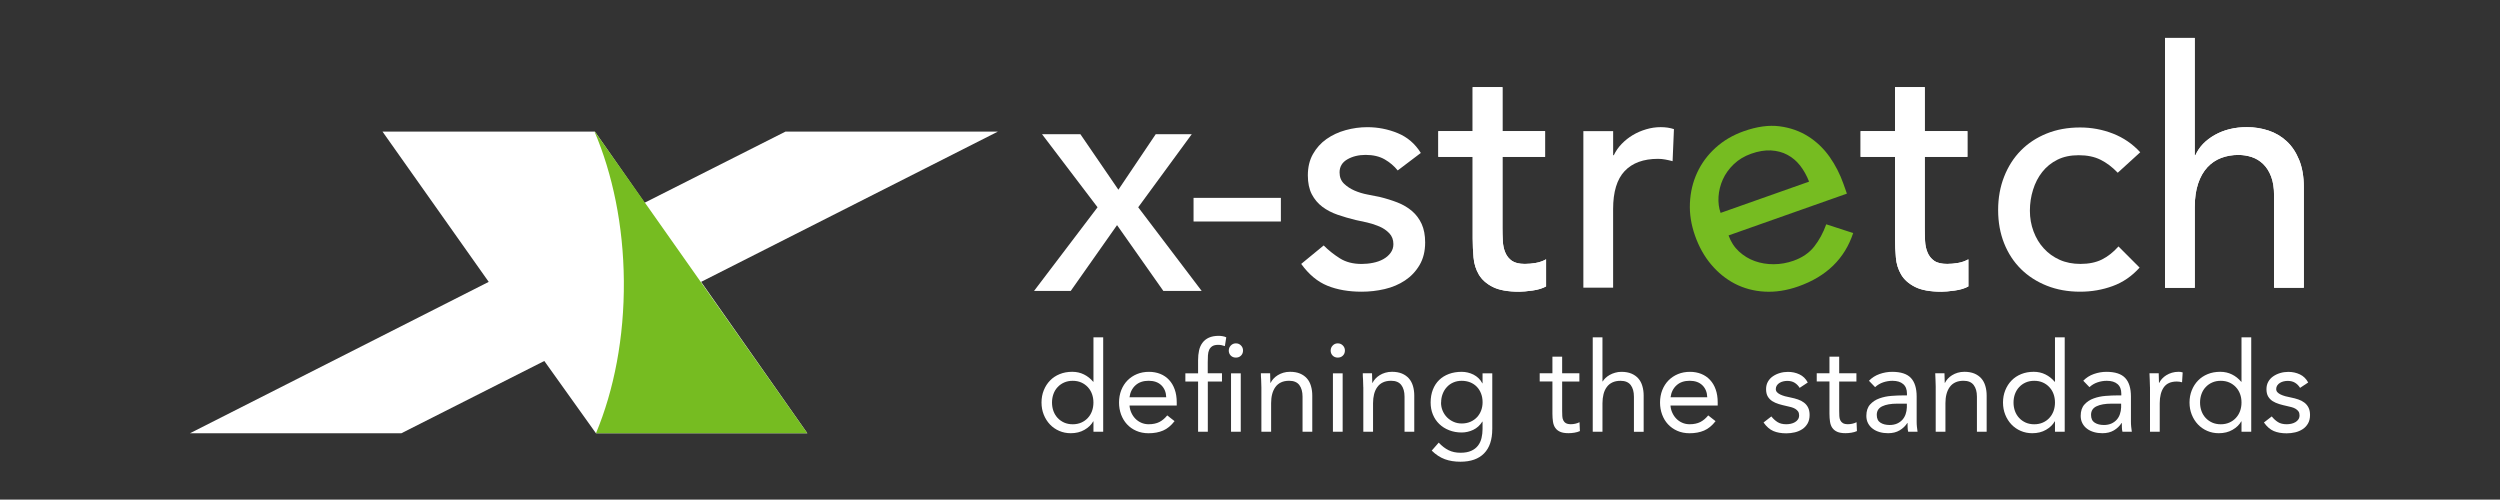
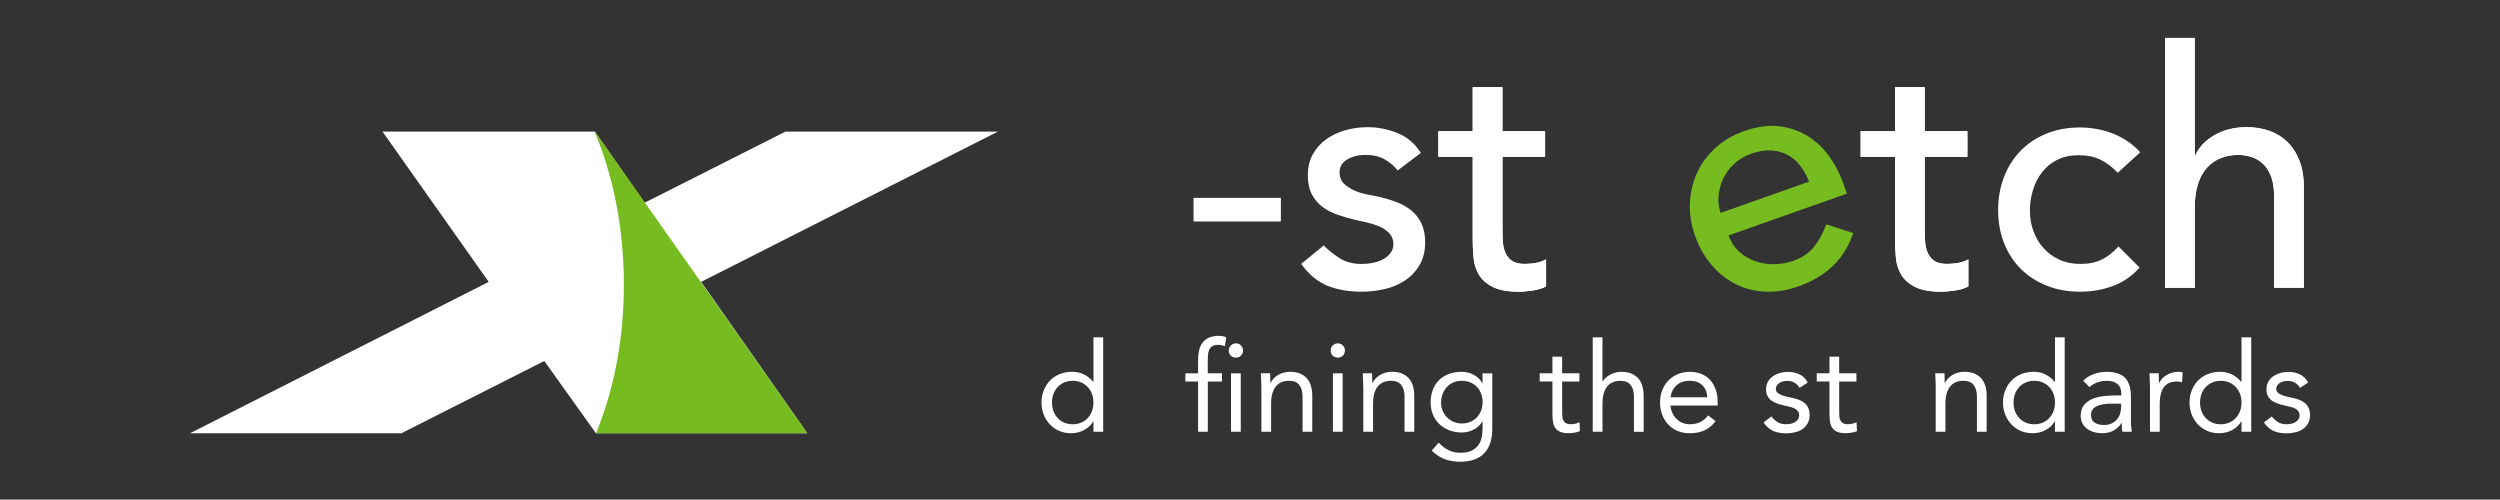
<svg xmlns="http://www.w3.org/2000/svg" id="Layer_3" data-name="Layer 3" viewBox="0 0 760.36 151.96">
  <rect x="0" y="0" width="760.36" height="151.96" fill="#333333" stroke="none" />
  <defs>
    <style>      .cls-1 {        fill: #fff;      }      .cls-2 {        fill: #76bc21;      }    </style>
  </defs>
  <path class="cls-2" d="M525.72,71.57c.69,1.96,1.75,3.59,3.17,4.91,1.43,1.31,3.03,2.29,4.82,2.93,1.79.64,3.72.96,5.77.95,2.05-.01,4.06-.37,6.01-1.06,2.66-.94,4.75-2.37,6.27-4.29,1.52-1.93,2.75-4.19,3.68-6.79l8.19,2.66c-2.57,7.8-8.13,13.21-16.65,16.22-3.54,1.25-6.96,1.78-10.25,1.6-3.31-.18-6.32-.99-9.06-2.4-2.73-1.41-5.14-3.37-7.24-5.86-2.1-2.49-3.72-5.42-4.9-8.76-1.18-3.35-1.71-6.66-1.55-9.95.15-3.29.88-6.35,2.19-9.2,1.31-2.84,3.16-5.36,5.58-7.56,2.42-2.21,5.31-3.9,8.65-5.08,3.97-1.4,7.59-1.9,10.83-1.48,3.23.42,6.14,1.44,8.7,3.06,2.57,1.62,4.73,3.7,6.52,6.22,1.78,2.54,3.17,5.26,4.2,8.17l1.07,3.03-36.01,12.72ZM550.22,55.24c-.73-1.87-1.65-3.5-2.73-4.89-1.1-1.39-2.39-2.48-3.88-3.27-1.48-.79-3.15-1.23-5-1.33-1.84-.09-3.84.24-5.99,1-2.09.74-3.86,1.8-5.32,3.21-1.47,1.41-2.56,2.95-3.32,4.64-.75,1.68-1.18,3.42-1.3,5.2-.11,1.78.09,3.44.63,4.95l26.91-9.51Z" />
  <g>
    <path class="cls-1" d="M425.1,51.83c-1.07-1.33-2.4-2.46-3.96-3.36-1.58-.9-3.51-1.36-5.79-1.36-2.14,0-4,.46-5.57,1.36-1.57.91-2.36,2.23-2.36,3.97,0,1.41.45,2.55,1.35,3.42.9.87,1.98,1.57,3.22,2.11,1.24.53,2.56.94,3.97,1.2,1.4.27,2.61.5,3.61.71,1.94.47,3.77,1.04,5.49,1.71,1.7.67,3.17,1.54,4.41,2.61,1.24,1.07,2.22,2.38,2.92,3.92.7,1.54,1.06,3.42,1.06,5.62,0,2.68-.58,4.98-1.71,6.89-1.13,1.91-2.61,3.47-4.42,4.67-1.82,1.21-3.87,2.08-6.18,2.62-2.31.54-4.65.8-7,.8-3.95,0-7.42-.6-10.4-1.81-2.99-1.21-5.65-3.41-7.99-6.64l6.84-5.62c1.47,1.48,3.12,2.78,4.92,3.92,1.81,1.14,4.01,1.71,6.63,1.71,1.14,0,2.3-.11,3.47-.35,1.16-.23,2.21-.6,3.11-1.11.9-.5,1.64-1.13,2.21-1.91.58-.77.86-1.66.86-2.66,0-1.34-.42-2.44-1.25-3.31-.84-.87-1.85-1.56-3.02-2.06-1.17-.5-2.41-.91-3.71-1.21-1.31-.3-2.46-.55-3.47-.75-1.94-.47-3.78-1.01-5.52-1.61-1.75-.6-3.29-1.41-4.63-2.41-1.34-1.01-2.41-2.28-3.22-3.82-.79-1.54-1.2-3.45-1.2-5.73,0-2.48.51-4.64,1.55-6.48,1.04-1.84,2.4-3.37,4.12-4.58,1.71-1.2,3.65-2.11,5.83-2.71,2.18-.6,4.37-.9,6.58-.9,3.22,0,6.29.6,9.24,1.81,2.95,1.21,5.29,3.22,7.04,6.03l-7.04,5.33Z" />
    <path class="cls-1" d="M469.93,47.72h-12.97v21.61c0,1.35.04,2.67.11,3.97.07,1.3.31,2.48.76,3.51.43,1.04,1.09,1.88,2,2.51.91.64,2.23.95,3.96.95,1.08,0,2.19-.1,3.32-.3,1.14-.2,2.19-.57,3.12-1.1v8.24c-1.08.6-2.46,1.02-4.17,1.26-1.7.23-3.03.35-3.97.35-3.49,0-6.18-.49-8.09-1.46-1.91-.97-3.31-2.22-4.22-3.76-.9-1.54-1.45-3.27-1.61-5.18-.17-1.91-.26-3.84-.26-5.78v-24.83h-10.44v-7.83h10.44v-13.37h9.05v13.37h12.97v7.83Z" />
-     <path class="cls-1" d="M481.58,39.88h9.05v7.33h.2c.6-1.27,1.4-2.43,2.42-3.47,1.01-1.04,2.13-1.92,3.36-2.66,1.24-.74,2.6-1.33,4.07-1.76,1.47-.44,2.94-.65,4.42-.65s2.81.2,4.02.6l-.41,9.75c-.73-.2-1.47-.36-2.21-.5-.74-.14-1.47-.21-2.22-.21-4.42,0-7.81,1.24-10.15,3.72-2.34,2.47-3.51,6.33-3.51,11.55v23.92h-9.05v-47.64Z" />
    <path class="cls-1" d="M469.93,47.72h-12.97v21.61c0,1.35.04,2.67.11,3.97.07,1.3.31,2.48.76,3.51.43,1.04,1.09,1.88,2,2.51.91.64,2.23.95,3.96.95,1.08,0,2.19-.1,3.32-.3,1.14-.2,2.19-.57,3.12-1.1v8.24c-1.08.6-2.46,1.02-4.17,1.26-1.7.23-3.03.35-3.97.35-3.49,0-6.18-.49-8.09-1.46-1.91-.97-3.31-2.22-4.22-3.76-.9-1.54-1.45-3.27-1.61-5.18-.17-1.91-.26-3.84-.26-5.78v-24.83h-10.44v-7.83h10.44v-13.37h9.05v13.37h12.97v7.83Z" />
  </g>
  <g>
    <path class="cls-1" d="M598.37,47.72h-12.97v21.61c0,1.35.04,2.67.1,3.97.06,1.3.32,2.48.76,3.51.43,1.04,1.1,1.88,2.01,2.51.9.64,2.23.95,3.97.95,1.07,0,2.17-.1,3.31-.3,1.14-.2,2.18-.57,3.12-1.1v8.24c-1.07.6-2.46,1.02-4.16,1.26-1.72.23-3.04.35-3.97.35-3.49,0-6.18-.49-8.09-1.46-1.91-.97-3.33-2.22-4.23-3.76-.9-1.54-1.45-3.27-1.6-5.18-.17-1.91-.26-3.84-.26-5.78v-24.83h-10.46v-7.83h10.46v-13.37h9.04v13.37h12.97v7.83Z" />
    <path class="cls-1" d="M644.1,52.54c-1.68-1.75-3.43-3.07-5.27-3.97-1.84-.91-4.04-1.36-6.58-1.36s-4.64.45-6.49,1.36c-1.83.91-3.37,2.15-4.61,3.72-1.24,1.57-2.18,3.38-2.81,5.43-.64,2.04-.96,4.17-.96,6.38s.37,4.31,1.11,6.28c.74,1.98,1.77,3.71,3.12,5.17,1.33,1.47,2.94,2.63,4.82,3.47,1.87.84,3.99,1.25,6.33,1.25,2.55,0,4.73-.45,6.54-1.35,1.81-.91,3.48-2.23,5.02-3.97l6.43,6.44c-2.35,2.61-5.08,4.49-8.2,5.62-3.12,1.14-6.42,1.71-9.89,1.71-3.69,0-7.05-.6-10.1-1.81-3.06-1.21-5.69-2.9-7.9-5.08-2.2-2.18-3.91-4.79-5.12-7.84-1.21-3.04-1.82-6.41-1.82-10.1s.61-7.06,1.82-10.15c1.21-3.08,2.89-5.73,5.07-7.94,2.17-2.21,4.79-3.94,7.83-5.17,3.05-1.24,6.45-1.86,10.21-1.86,3.47,0,6.81.62,9.99,1.86,3.18,1.24,5.95,3.13,8.3,5.68l-6.84,6.23Z" />
    <path class="cls-1" d="M658.47,11.54h9.04v35.68h.21c1.13-2.55,3.11-4.6,5.93-6.19,2.81-1.57,6.06-2.36,9.74-2.36,2.29,0,4.48.35,6.59,1.05,2.11.7,3.95,1.8,5.52,3.27,1.59,1.47,2.83,3.36,3.78,5.68.93,2.31,1.41,5.04,1.41,8.19v30.66h-9.05v-28.14c0-2.21-.29-4.1-.89-5.68-.6-1.57-1.41-2.84-2.42-3.82-1-.97-2.16-1.67-3.46-2.11-1.31-.43-2.67-.65-4.08-.65-1.87,0-3.61.3-5.22.91-1.6.6-3.02,1.56-4.23,2.86-1.2,1.31-2.15,2.97-2.81,4.98-.67,2.01-1.01,4.39-1.01,7.14v24.52h-9.04V11.54Z" />
    <path class="cls-1" d="M598.37,47.72h-12.97v21.61c0,1.35.04,2.67.1,3.97.06,1.3.32,2.48.76,3.51.43,1.04,1.1,1.88,2.01,2.51.9.64,2.23.95,3.97.95,1.07,0,2.17-.1,3.31-.3,1.14-.2,2.18-.57,3.12-1.1v8.24c-1.07.6-2.46,1.02-4.16,1.26-1.72.23-3.04.35-3.97.35-3.49,0-6.18-.49-8.09-1.46-1.91-.97-3.33-2.22-4.23-3.76-.9-1.54-1.45-3.27-1.6-5.18-.17-1.91-.26-3.84-.26-5.78v-24.83h-10.46v-7.83h10.46v-13.37h9.04v13.37h12.97v7.83Z" />
    <path class="cls-1" d="M658.47,11.54h9.04v35.68h.21c1.13-2.55,3.11-4.6,5.93-6.19,2.81-1.57,6.06-2.36,9.74-2.36,2.29,0,4.48.35,6.59,1.05,2.11.7,3.95,1.8,5.52,3.27,1.59,1.47,2.83,3.36,3.78,5.68.93,2.31,1.41,5.04,1.41,8.19v30.66h-9.05v-28.14c0-2.21-.29-4.1-.89-5.68-.6-1.57-1.41-2.84-2.42-3.82-1-.97-2.16-1.67-3.46-2.11-1.31-.43-2.67-.65-4.08-.65-1.87,0-3.61.3-5.22.91-1.6.6-3.02,1.56-4.23,2.86-1.2,1.31-2.15,2.97-2.81,4.98-.67,2.01-1.01,4.39-1.01,7.14v24.52h-9.04V11.54Z" />
  </g>
  <g>
    <path class="cls-1" d="M332.56,128.16h-.07c-.56,1.01-1.44,1.87-2.64,2.56-1.2.7-2.6,1.04-4.19,1.04-1.24,0-2.41-.23-3.49-.7-1.09-.47-2.03-1.12-2.83-1.96-.79-.83-1.42-1.82-1.88-2.96-.46-1.14-.69-2.38-.69-3.72s.23-2.58.69-3.72c.46-1.14,1.09-2.13,1.9-2.96.81-.84,1.79-1.49,2.94-1.96,1.16-.47,2.42-.7,3.82-.7,1.29,0,2.48.27,3.55.8,1.08.53,2.02,1.28,2.83,2.24h.07v-13.52h2.96v28.71h-2.96v-3.15ZM332.56,122.43c0-.94-.15-1.8-.44-2.6-.29-.8-.72-1.49-1.27-2.09-.56-.59-1.22-1.07-1.99-1.41-.77-.34-1.64-.51-2.6-.51s-1.83.17-2.6.51c-.77.34-1.44.81-1.99,1.41-.56.59-.98,1.29-1.27,2.09-.29.8-.44,1.67-.44,2.6s.15,1.8.44,2.6c.29.8.72,1.49,1.27,2.09.56.6,1.22,1.06,1.99,1.41.77.34,1.64.51,2.6.51s1.83-.17,2.6-.51c.77-.34,1.44-.81,1.99-1.41.56-.59.98-1.29,1.27-2.09.29-.8.44-1.67.44-2.6Z" />
-     <path class="cls-1" d="M357.24,128.08c-1.06,1.37-2.22,2.33-3.49,2.87-1.26.54-2.73.82-4.4.82-1.39,0-2.65-.25-3.76-.74-1.12-.49-2.06-1.16-2.83-2-.77-.83-1.36-1.82-1.79-2.96-.41-1.14-.62-2.35-.62-3.64,0-1.37.23-2.63.68-3.78.46-1.15,1.09-2.14,1.9-2.96.81-.82,1.77-1.46,2.88-1.92,1.12-.46,2.33-.68,3.65-.68,1.24,0,2.38.21,3.42.62,1.04.42,1.93,1.02,2.68,1.83.75.8,1.32,1.77,1.73,2.92.41,1.15.61,2.46.61,3.93v.95h-14.36c.05.76.24,1.49.55,2.18.32.7.72,1.3,1.23,1.82.51.52,1.11.93,1.79,1.23.68.3,1.43.46,2.24.46,1.29,0,2.38-.23,3.27-.68.89-.46,1.68-1.13,2.39-2.01l2.24,1.75ZM354.7,120.83c-.05-1.52-.54-2.73-1.48-3.65-.94-.91-2.23-1.37-3.87-1.37s-2.98.45-3.99,1.37c-1.01.91-1.62,2.12-1.83,3.65h11.17Z" />
    <path class="cls-1" d="M371.68,116.04h-4.33v15.27h-2.96v-15.27h-3.87v-2.5h3.87v-3.99c0-1.09.1-2.08.3-2.98.2-.9.55-1.68,1.05-2.34.49-.66,1.14-1.17,1.95-1.54.81-.36,1.81-.55,3-.55.38,0,.79.04,1.21.12.43.07.79.19,1.06.34l-.42,2.66c-.71-.25-1.38-.38-2.01-.38-.76,0-1.36.13-1.79.4-.43.27-.75.63-.97,1.1-.21.47-.34,1.03-.38,1.69-.04.66-.06,1.37-.06,2.12v3.34h4.33v2.5ZM373.73,106.59c0-.58.21-1.09.63-1.52.41-.43.93-.64,1.54-.64s1.12.21,1.54.64c.42.43.62.94.62,1.52,0,.63-.2,1.15-.61,1.56-.4.41-.92.61-1.56.61s-1.15-.2-1.56-.61c-.4-.41-.61-.92-.61-1.56ZM374.41,113.54h2.96v17.77h-2.96v-17.77Z" />
    <path class="cls-1" d="M383.64,117.75c0-.81-.03-1.57-.07-2.28-.06-.71-.08-1.35-.08-1.94h2.81c0,.48.01.96.04,1.44.02.48.04.98.04,1.48h.07c.2-.43.49-.85.85-1.25.37-.41.8-.76,1.31-1.08.51-.32,1.08-.57,1.71-.76.63-.19,1.31-.28,2.05-.28,1.16,0,2.17.18,3.01.53.85.36,1.55.85,2.11,1.48.56.63.97,1.4,1.23,2.3.27.9.4,1.88.4,2.94v10.98h-2.96v-10.67c0-1.5-.33-2.67-.98-3.54-.66-.86-1.69-1.29-3.08-1.29-.96,0-1.79.16-2.48.49-.7.33-1.27.8-1.71,1.41-.44.61-.77,1.33-.99,2.16-.22.84-.32,1.76-.32,2.77v8.66h-2.96v-13.56Z" />
    <path class="cls-1" d="M404.72,106.59c0-.58.21-1.09.63-1.52.41-.43.93-.64,1.53-.64s1.12.21,1.54.64c.42.43.63.94.63,1.52,0,.63-.2,1.15-.61,1.56-.41.41-.93.61-1.56.61s-1.15-.2-1.56-.61c-.4-.41-.61-.92-.61-1.56ZM405.4,113.54h2.96v17.77h-2.96v-17.77Z" />
    <path class="cls-1" d="M414.63,117.75c0-.81-.02-1.57-.07-2.28-.06-.71-.08-1.35-.08-1.94h2.81c0,.48.01.96.04,1.44.03.48.04.98.04,1.48h.08c.2-.43.49-.85.85-1.25.37-.41.81-.76,1.31-1.08.51-.32,1.07-.57,1.71-.76.63-.19,1.31-.28,2.05-.28,1.16,0,2.17.18,3.02.53.85.36,1.55.85,2.11,1.48.56.63.97,1.4,1.24,2.3.27.9.4,1.88.4,2.94v10.98h-2.96v-10.67c0-1.5-.33-2.67-.99-3.54-.66-.86-1.69-1.29-3.08-1.29-.96,0-1.79.16-2.49.49-.7.33-1.27.8-1.71,1.41-.45.61-.77,1.33-.99,2.16-.21.84-.32,1.76-.32,2.77v8.66h-2.96v-13.56Z" />
    <path class="cls-1" d="M453.86,130.51c0,3.24-.83,5.7-2.49,7.39-1.65,1.68-4.05,2.53-7.19,2.53-1.75,0-3.33-.25-4.73-.76-1.4-.51-2.74-1.38-4-2.62l2.13-2.43c.94,1.01,1.93,1.78,2.98,2.3,1.05.52,2.26.78,3.63.78s2.41-.2,3.28-.59c.87-.39,1.56-.93,2.07-1.6.51-.67.86-1.44,1.06-2.3.2-.86.31-1.76.31-2.7v-2.28h-.07c-.71,1.14-1.64,1.97-2.77,2.51-1.14.53-2.3.8-3.5.8-1.39,0-2.67-.23-3.83-.69-1.17-.46-2.16-1.09-3-1.9-.84-.81-1.48-1.77-1.94-2.89-.46-1.11-.68-2.33-.68-3.64,0-1.45.23-2.75.68-3.91.46-1.17,1.1-2.15,1.92-2.94.82-.8,1.82-1.41,2.98-1.84,1.16-.43,2.46-.64,3.87-.64.61,0,1.22.07,1.82.21.61.14,1.2.35,1.77.64.57.29,1.08.66,1.54,1.1.46.44.84.96,1.14,1.54h.07v-3.04h2.96v16.97ZM438.28,122.43c0,.91.17,1.75.5,2.52.33.77.78,1.44,1.35,2.01.58.57,1.24,1.02,2,1.35.75.33,1.57.49,2.43.49,1.01,0,1.91-.18,2.7-.53.79-.35,1.45-.83,2-1.42.54-.59.96-1.28,1.24-2.05.28-.77.42-1.59.42-2.45,0-.96-.15-1.84-.46-2.64-.3-.8-.73-1.49-1.29-2.07-.56-.58-1.23-1.03-2.01-1.35-.79-.31-1.65-.47-2.59-.47s-1.79.17-2.56.51c-.78.34-1.43.81-1.97,1.41-.55.59-.97,1.29-1.27,2.09-.31.8-.46,1.67-.46,2.6Z" />
    <path class="cls-1" d="M480.36,116.04h-5.24v8.89c0,.58.01,1.12.04,1.61.02.49.12.92.3,1.29.18.37.44.66.8.87.36.21.86.32,1.52.32.43,0,.87-.05,1.33-.15.46-.1.89-.25,1.29-.46l.12,2.7c-.51.23-1.07.39-1.69.49-.62.1-1.21.15-1.77.15-1.06,0-1.91-.14-2.54-.42-.63-.28-1.13-.67-1.48-1.18-.36-.5-.59-1.13-.71-1.88-.11-.75-.17-1.58-.17-2.49v-9.76h-3.87v-2.5h3.87v-5.05h2.96v5.05h5.24v2.5Z" />
    <path class="cls-1" d="M484.42,102.6h2.96v13.41h.08c.2-.35.48-.7.84-1.04.35-.34.78-.65,1.27-.93.49-.28,1.04-.51,1.65-.68.6-.18,1.25-.27,1.94-.27,1.16,0,2.16.18,3.01.53.85.36,1.56.85,2.11,1.48.56.63.97,1.4,1.23,2.3.27.9.4,1.88.4,2.94v10.98h-2.96v-10.67c0-1.5-.33-2.67-.98-3.54-.66-.86-1.69-1.29-3.08-1.29-.96,0-1.79.16-2.49.49-.7.33-1.27.8-1.71,1.41-.45.61-.78,1.33-.99,2.16-.21.84-.32,1.76-.32,2.77v8.66h-2.96v-28.71Z" />
    <path class="cls-1" d="M521.79,128.08c-1.06,1.37-2.23,2.33-3.5,2.87-1.26.54-2.73.82-4.4.82-1.39,0-2.65-.25-3.76-.74-1.11-.49-2.05-1.16-2.83-2-.77-.83-1.36-1.82-1.78-2.96-.42-1.14-.63-2.35-.63-3.64,0-1.37.23-2.63.68-3.78.46-1.15,1.09-2.14,1.9-2.96.81-.82,1.77-1.46,2.88-1.92,1.12-.46,2.33-.68,3.65-.68,1.24,0,2.37.21,3.41.62,1.04.42,1.93,1.02,2.68,1.83.75.8,1.33,1.77,1.73,2.92.41,1.15.61,2.46.61,3.93v.95h-14.36c.05.76.23,1.49.55,2.18.32.7.72,1.3,1.23,1.82.51.52,1.1.93,1.79,1.23.68.3,1.43.46,2.24.46,1.29,0,2.38-.23,3.27-.68.89-.46,1.68-1.13,2.39-2.01l2.24,1.75ZM519.25,120.83c-.05-1.52-.54-2.73-1.48-3.65-.94-.91-2.23-1.37-3.87-1.37s-2.98.45-3.98,1.37c-1.02.91-1.62,2.12-1.83,3.65h11.16Z" />
    <path class="cls-1" d="M538.73,126.64c.58.73,1.22,1.32,1.92,1.75.69.43,1.57.64,2.64.64.46,0,.92-.05,1.38-.15.47-.1.89-.27,1.27-.49.38-.23.69-.51.91-.85.23-.34.34-.75.34-1.23s-.11-.87-.32-1.18c-.21-.3-.5-.56-.85-.78-.36-.21-.76-.39-1.21-.51-.46-.12-.93-.24-1.41-.34-.84-.18-1.63-.38-2.39-.61-.76-.23-1.42-.53-1.99-.89-.57-.37-1.03-.84-1.37-1.42-.34-.58-.51-1.33-.51-2.24,0-.86.19-1.62.57-2.28.38-.66.88-1.2,1.52-1.63.63-.43,1.34-.76,2.13-.99.78-.23,1.59-.34,2.43-.34,1.26,0,2.44.25,3.51.76,1.08.51,1.92,1.33,2.52,2.47l-2.47,1.63c-.38-.63-.88-1.14-1.5-1.54-.62-.39-1.37-.58-2.26-.58-.41,0-.82.05-1.24.15-.42.1-.79.25-1.12.46-.33.2-.6.46-.81.78-.21.31-.32.68-.32,1.08,0,.38.12.7.36.97.25.26.57.5.99.7.42.2.9.38,1.44.53.54.15,1.11.28,1.69.38.79.15,1.53.35,2.24.59.71.24,1.33.56,1.86.97.54.41.95.91,1.25,1.52.3.61.45,1.36.45,2.24,0,1.01-.21,1.87-.61,2.58-.41.71-.94,1.29-1.61,1.73-.67.44-1.43.77-2.28.97-.85.2-1.71.3-2.6.3-1.52,0-2.83-.23-3.93-.7-1.1-.47-2.09-1.34-2.98-2.6l2.35-1.82Z" />
    <path class="cls-1" d="M564.62,116.04h-5.24v8.89c0,.58.01,1.12.04,1.61.02.49.12.92.3,1.29.18.37.45.66.8.87.36.21.86.32,1.52.32.43,0,.87-.05,1.33-.15.46-.1.88-.25,1.29-.46l.12,2.7c-.51.23-1.07.39-1.69.49-.62.1-1.21.15-1.77.15-1.06,0-1.91-.14-2.54-.42-.63-.28-1.12-.67-1.48-1.18-.36-.5-.59-1.13-.71-1.88-.11-.75-.17-1.58-.17-2.49v-9.76h-3.87v-2.5h3.87v-5.05h2.96v5.05h5.24v2.5Z" />
-     <path class="cls-1" d="M568.42,115.82c.91-.94,1.99-1.63,3.25-2.07,1.25-.44,2.53-.66,3.82-.66,2.63,0,4.53.62,5.7,1.86,1.16,1.24,1.75,3.13,1.75,5.66v7.63c0,.51.02,1.03.08,1.57.05.54.11,1.05.19,1.5h-2.85c-.1-.4-.16-.85-.17-1.35-.01-.49-.02-.93-.02-1.31h-.07c-.58.91-1.36,1.66-2.34,2.24-.97.58-2.14.87-3.51.87-.91,0-1.77-.11-2.56-.34-.8-.23-1.49-.56-2.09-1.01-.6-.44-1.07-.99-1.43-1.65-.35-.66-.53-1.42-.53-2.28,0-1.46.38-2.62,1.14-3.45.76-.84,1.7-1.46,2.83-1.86,1.13-.41,2.34-.66,3.65-.76,1.3-.1,2.5-.15,3.59-.15h1.14v-.53c0-1.29-.38-2.26-1.16-2.92-.77-.66-1.85-.99-3.25-.99-.96,0-1.9.16-2.83.47-.93.32-1.74.8-2.45,1.46l-1.86-1.93ZM577,122.77c-1.9,0-3.41.27-4.52.8-1.12.53-1.67,1.4-1.67,2.62,0,1.12.38,1.9,1.12,2.37.74.47,1.68.7,2.79.7.86,0,1.61-.15,2.26-.43.65-.29,1.18-.68,1.62-1.16.43-.48.76-1.04.98-1.69.22-.65.35-1.33.38-2.07v-1.14h-2.96Z" />
    <path class="cls-1" d="M588.74,117.75c0-.81-.02-1.57-.07-2.28-.05-.71-.08-1.35-.08-1.94h2.81c0,.48.01.96.04,1.44.02.48.04.98.04,1.48h.07c.2-.43.49-.85.85-1.25.37-.41.8-.76,1.31-1.08.51-.32,1.08-.57,1.71-.76.64-.19,1.32-.28,2.05-.28,1.16,0,2.17.18,3.02.53.85.36,1.55.85,2.11,1.48.56.63.97,1.4,1.23,2.3.27.9.4,1.88.4,2.94v10.98h-2.96v-10.67c0-1.5-.33-2.67-.99-3.54-.66-.86-1.68-1.29-3.08-1.29-.96,0-1.79.16-2.49.49-.7.33-1.27.8-1.71,1.41-.44.61-.77,1.33-.99,2.16-.22.84-.32,1.76-.32,2.77v8.66h-2.96v-13.56Z" />
    <path class="cls-1" d="M625.01,128.16h-.08c-.56,1.01-1.44,1.87-2.64,2.56-1.2.7-2.6,1.04-4.19,1.04-1.24,0-2.41-.23-3.5-.7-1.09-.47-2.03-1.12-2.83-1.96-.79-.83-1.42-1.82-1.88-2.96-.46-1.14-.69-2.38-.69-3.72s.23-2.58.69-3.72c.46-1.14,1.09-2.13,1.9-2.96.81-.84,1.79-1.49,2.94-1.96,1.15-.47,2.42-.7,3.82-.7,1.29,0,2.48.27,3.55.8,1.08.53,2.02,1.28,2.83,2.24h.08v-13.52h2.96v28.71h-2.96v-3.15ZM625.01,122.43c0-.94-.15-1.8-.44-2.6-.29-.8-.72-1.49-1.28-2.09-.55-.59-1.22-1.07-1.99-1.41-.77-.34-1.63-.51-2.6-.51s-1.83.17-2.6.51c-.77.34-1.44.81-1.99,1.41-.55.59-.98,1.29-1.27,2.09-.29.8-.44,1.67-.44,2.6s.15,1.8.44,2.6c.29.8.72,1.49,1.27,2.09.56.6,1.22,1.06,1.99,1.41.77.34,1.64.51,2.6.51s1.83-.17,2.6-.51c.78-.34,1.44-.81,1.99-1.41.56-.59.98-1.29,1.28-2.09.29-.8.44-1.67.44-2.6Z" />
    <path class="cls-1" d="M633.59,115.82c.91-.94,1.99-1.63,3.25-2.07,1.25-.44,2.53-.66,3.82-.66,2.63,0,4.53.62,5.7,1.86,1.17,1.24,1.75,3.13,1.75,5.66v7.63c0,.51.02,1.03.08,1.57.05.54.11,1.05.19,1.5h-2.85c-.1-.4-.16-.85-.17-1.35-.01-.49-.02-.93-.02-1.31h-.07c-.58.91-1.36,1.66-2.33,2.24-.97.58-2.14.87-3.51.87-.91,0-1.77-.11-2.56-.34-.8-.23-1.5-.56-2.09-1.01-.6-.44-1.07-.99-1.42-1.65-.35-.66-.53-1.42-.53-2.28,0-1.46.38-2.62,1.14-3.45.76-.84,1.7-1.46,2.83-1.86,1.13-.41,2.34-.66,3.65-.76,1.3-.1,2.5-.15,3.59-.15h1.14v-.53c0-1.29-.38-2.26-1.16-2.92-.77-.66-1.85-.99-3.25-.99-.96,0-1.9.16-2.83.47-.93.32-1.74.8-2.45,1.46l-1.86-1.93ZM642.17,122.77c-1.9,0-3.41.27-4.52.8-1.12.53-1.67,1.4-1.67,2.62,0,1.12.38,1.9,1.12,2.37.74.47,1.68.7,2.79.7.86,0,1.61-.15,2.26-.43.65-.29,1.18-.68,1.62-1.16.43-.48.76-1.04.98-1.69.23-.65.35-1.33.38-2.07v-1.14h-2.96Z" />
    <path class="cls-1" d="M653.9,117.75c0-.81-.02-1.57-.07-2.28-.05-.71-.08-1.35-.08-1.94h2.81c0,.48.01.96.04,1.44.02.48.04.98.04,1.48h.07c.2-.43.49-.85.85-1.25.37-.41.8-.76,1.31-1.08.51-.32,1.08-.57,1.71-.76.64-.19,1.31-.28,2.05-.28.2,0,.41.01.61.04.2.02.4.07.61.15l-.19,3c-.5-.15-1.04-.23-1.59-.23-1.82,0-3.14.59-3.97,1.77-.82,1.18-1.23,2.79-1.23,4.84v8.66h-2.96v-13.56Z" />
    <path class="cls-1" d="M681.74,128.16h-.08c-.56,1.01-1.44,1.87-2.64,2.56-1.2.7-2.6,1.04-4.2,1.04-1.24,0-2.41-.23-3.49-.7-1.09-.47-2.03-1.12-2.83-1.96-.79-.83-1.42-1.82-1.88-2.96-.46-1.14-.69-2.38-.69-3.72s.23-2.58.69-3.72c.46-1.14,1.09-2.13,1.9-2.96.81-.84,1.79-1.49,2.94-1.96,1.15-.47,2.42-.7,3.82-.7,1.29,0,2.48.27,3.55.8,1.08.53,2.02,1.28,2.83,2.24h.08v-13.52h2.96v28.71h-2.96v-3.15ZM681.74,122.43c0-.94-.14-1.8-.44-2.6-.29-.8-.72-1.49-1.28-2.09-.55-.59-1.22-1.07-1.99-1.41-.77-.34-1.64-.51-2.6-.51s-1.83.17-2.6.51c-.77.34-1.44.81-1.99,1.41-.56.59-.98,1.29-1.27,2.09-.29.8-.44,1.67-.44,2.6s.15,1.8.44,2.6c.29.8.71,1.49,1.27,2.09.56.6,1.22,1.06,1.99,1.41.77.34,1.64.51,2.6.51s1.83-.17,2.6-.51c.77-.34,1.44-.81,1.99-1.41.56-.59.98-1.29,1.28-2.09.29-.8.44-1.67.44-2.6Z" />
    <path class="cls-1" d="M690.93,126.64c.58.73,1.22,1.32,1.92,1.75.69.43,1.58.64,2.64.64.46,0,.92-.05,1.38-.15.47-.1.89-.27,1.27-.49.38-.23.69-.51.91-.85.23-.34.34-.75.34-1.23s-.11-.87-.32-1.18c-.21-.3-.5-.56-.85-.78-.35-.21-.76-.39-1.21-.51-.46-.12-.93-.24-1.41-.34-.84-.18-1.64-.38-2.39-.61-.76-.23-1.42-.53-2-.89-.57-.37-1.03-.84-1.37-1.42-.34-.58-.51-1.33-.51-2.24,0-.86.19-1.62.57-2.28.38-.66.88-1.2,1.52-1.63.63-.43,1.34-.76,2.13-.99.78-.23,1.59-.34,2.43-.34,1.26,0,2.43.25,3.51.76,1.08.51,1.92,1.33,2.53,2.47l-2.47,1.63c-.38-.63-.88-1.14-1.5-1.54-.62-.39-1.37-.58-2.26-.58-.41,0-.81.05-1.24.15-.42.1-.79.25-1.12.46-.33.2-.61.46-.82.78-.21.31-.32.68-.32,1.08,0,.38.12.7.36.97.24.26.57.5.99.7.42.2.9.38,1.44.53.54.15,1.11.28,1.69.38.79.15,1.53.35,2.24.59.71.24,1.33.56,1.86.97.53.41.95.91,1.25,1.52.31.61.46,1.36.46,2.24,0,1.01-.2,1.87-.61,2.58-.41.71-.94,1.29-1.62,1.73-.67.44-1.43.77-2.28.97-.85.2-1.72.3-2.6.3-1.52,0-2.83-.23-3.93-.7-1.1-.47-2.09-1.34-2.98-2.6l2.35-1.82Z" />
  </g>
  <g>
-     <path class="cls-1" d="M333.81,63.04l-16.89-22.23h11.67l11.56,16.89,11.36-16.89h10.96l-16.29,22.23,19.3,25.44h-11.66l-14.08-20.01-14.08,20.01h-11.16l19.31-25.44Z" />
    <rect class="cls-1" x="363.01" y="60.18" width="26.56" height="7.19" />
  </g>
  <path class="cls-1" d="M57.78,131.77l90.86-46.04-32.3-45.7h64.6l15.09,21.64,42.86-21.64h64.6l-90.25,45.7,32.3,46.04h-64.29l-15.7-21.98-43.47,21.98H57.78Z" />
  <path class="cls-2" d="M180.92,40.03h-.1c5.49,12.88,8.78,28.52,8.92,45.41.14,17.23-3,33.21-8.47,46.32h.01s64.26,0,64.26,0l-64.62-91.74Z" />
</svg>